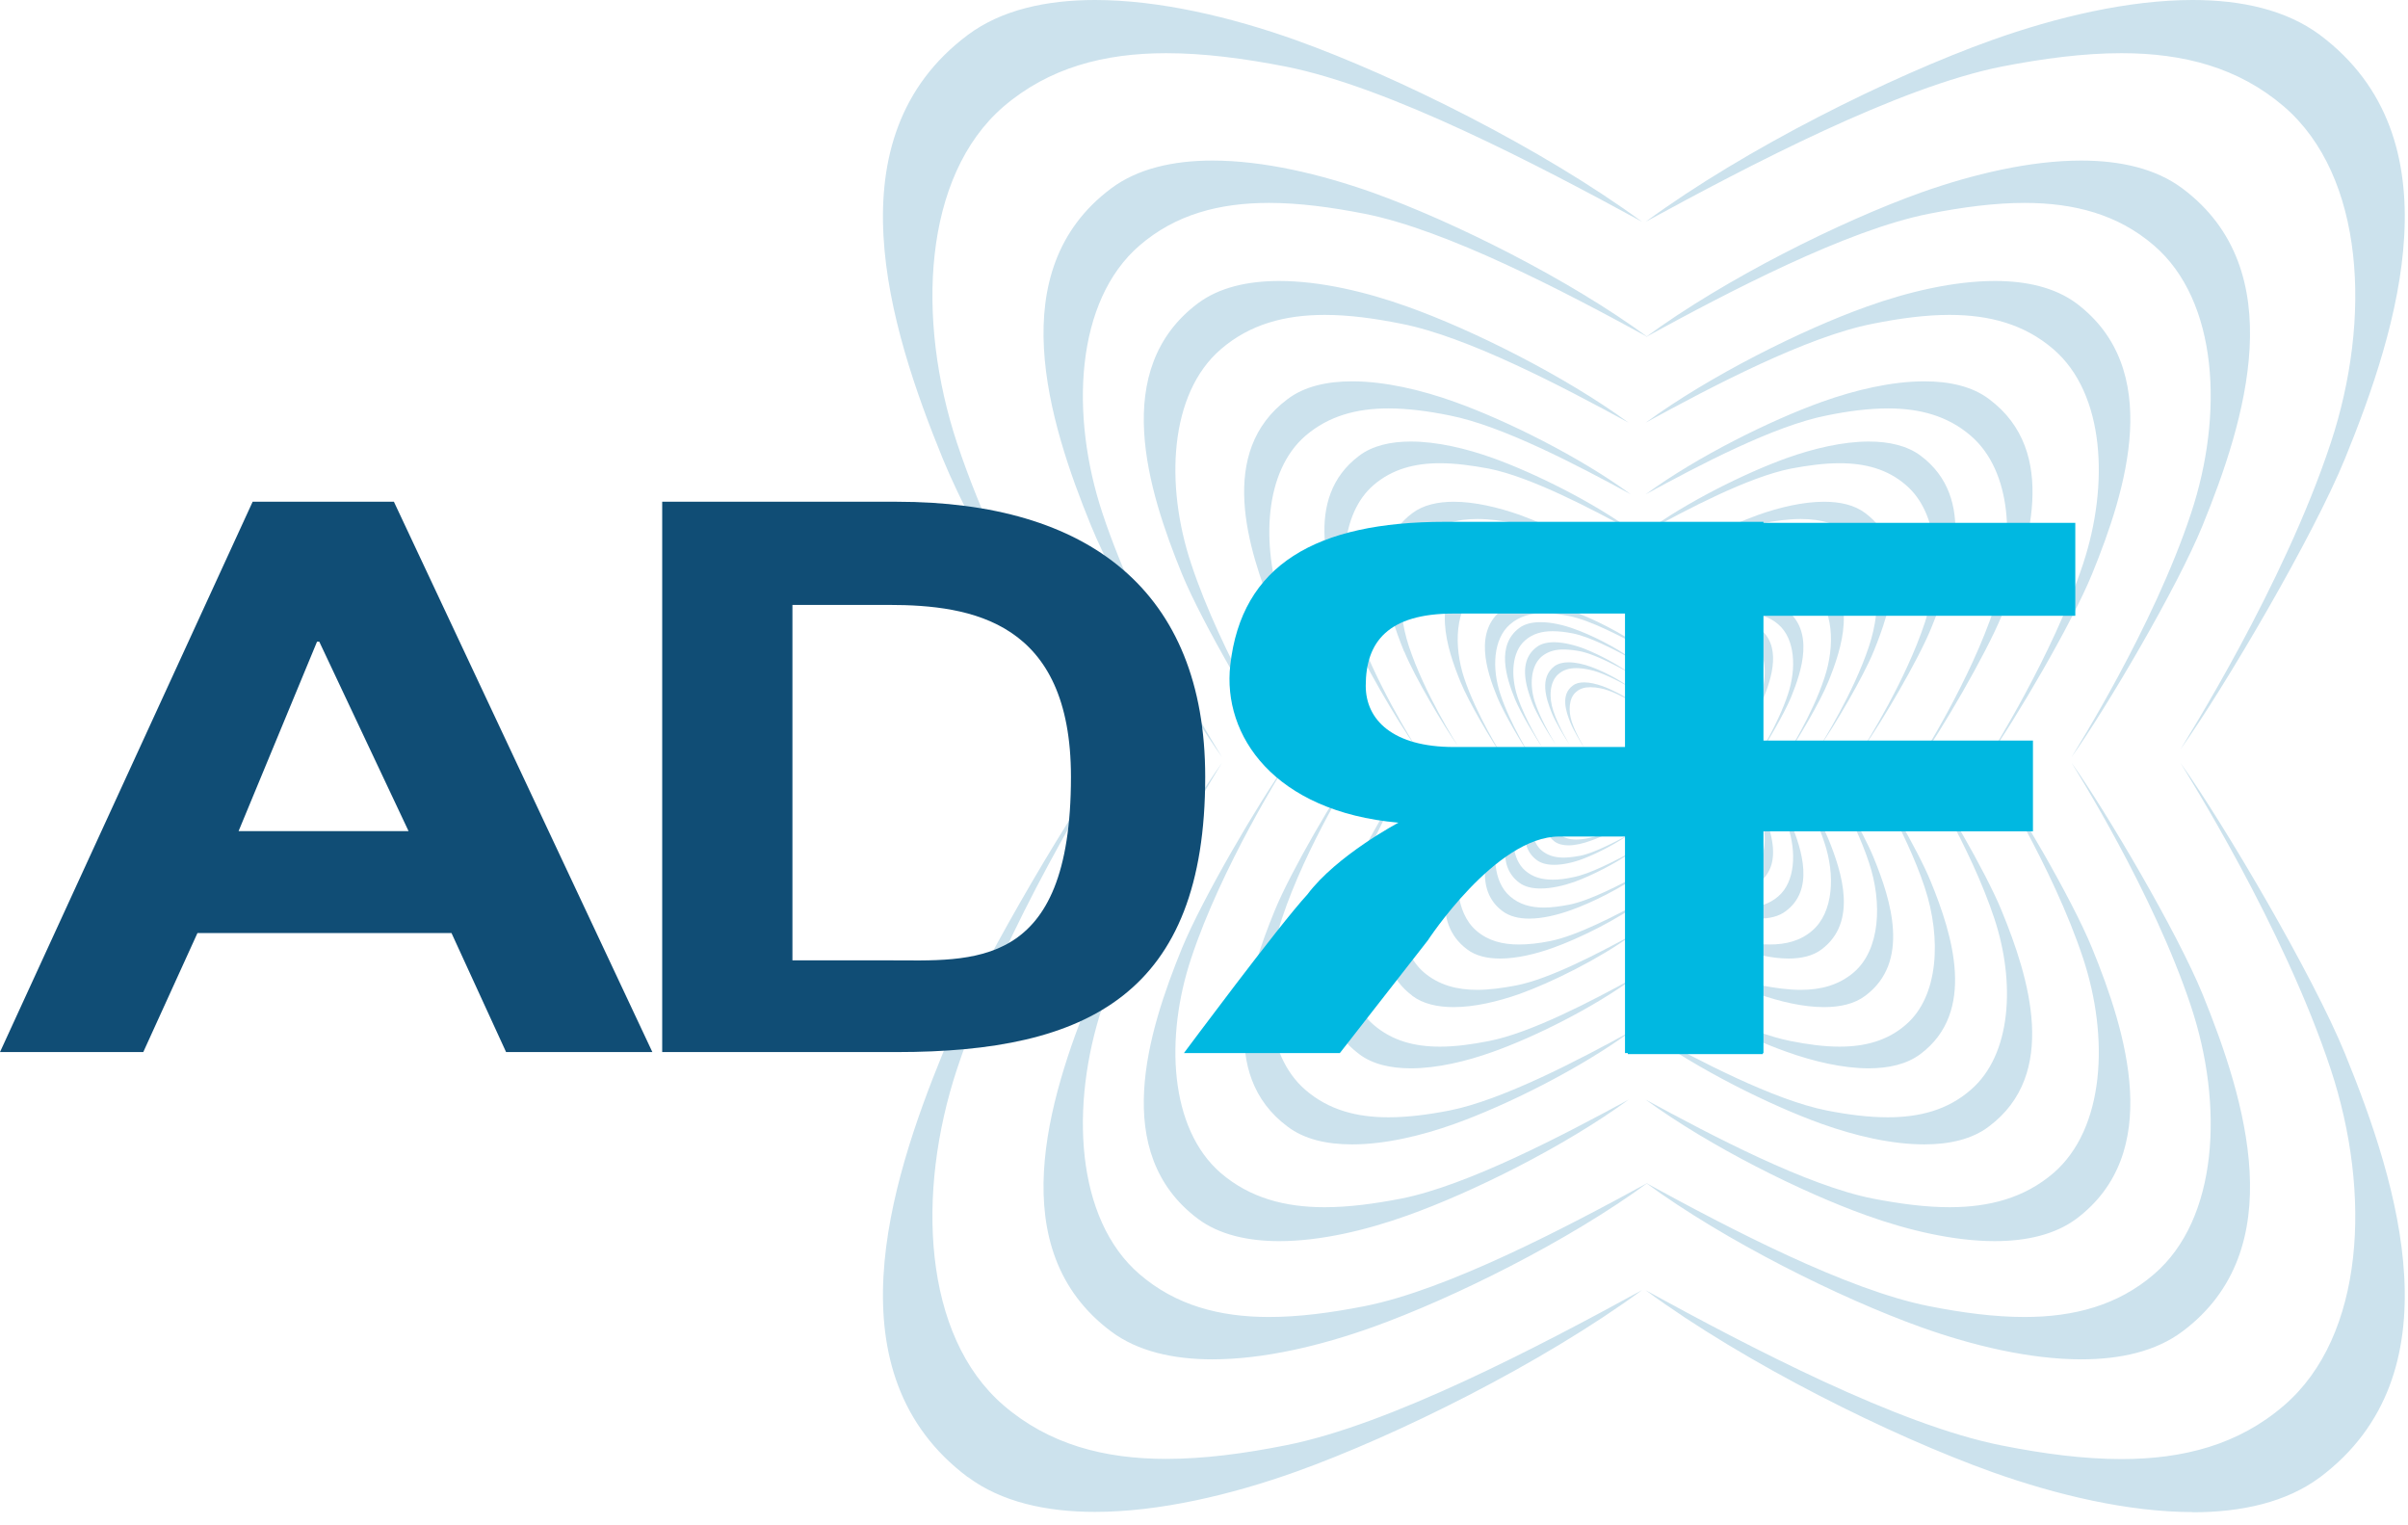
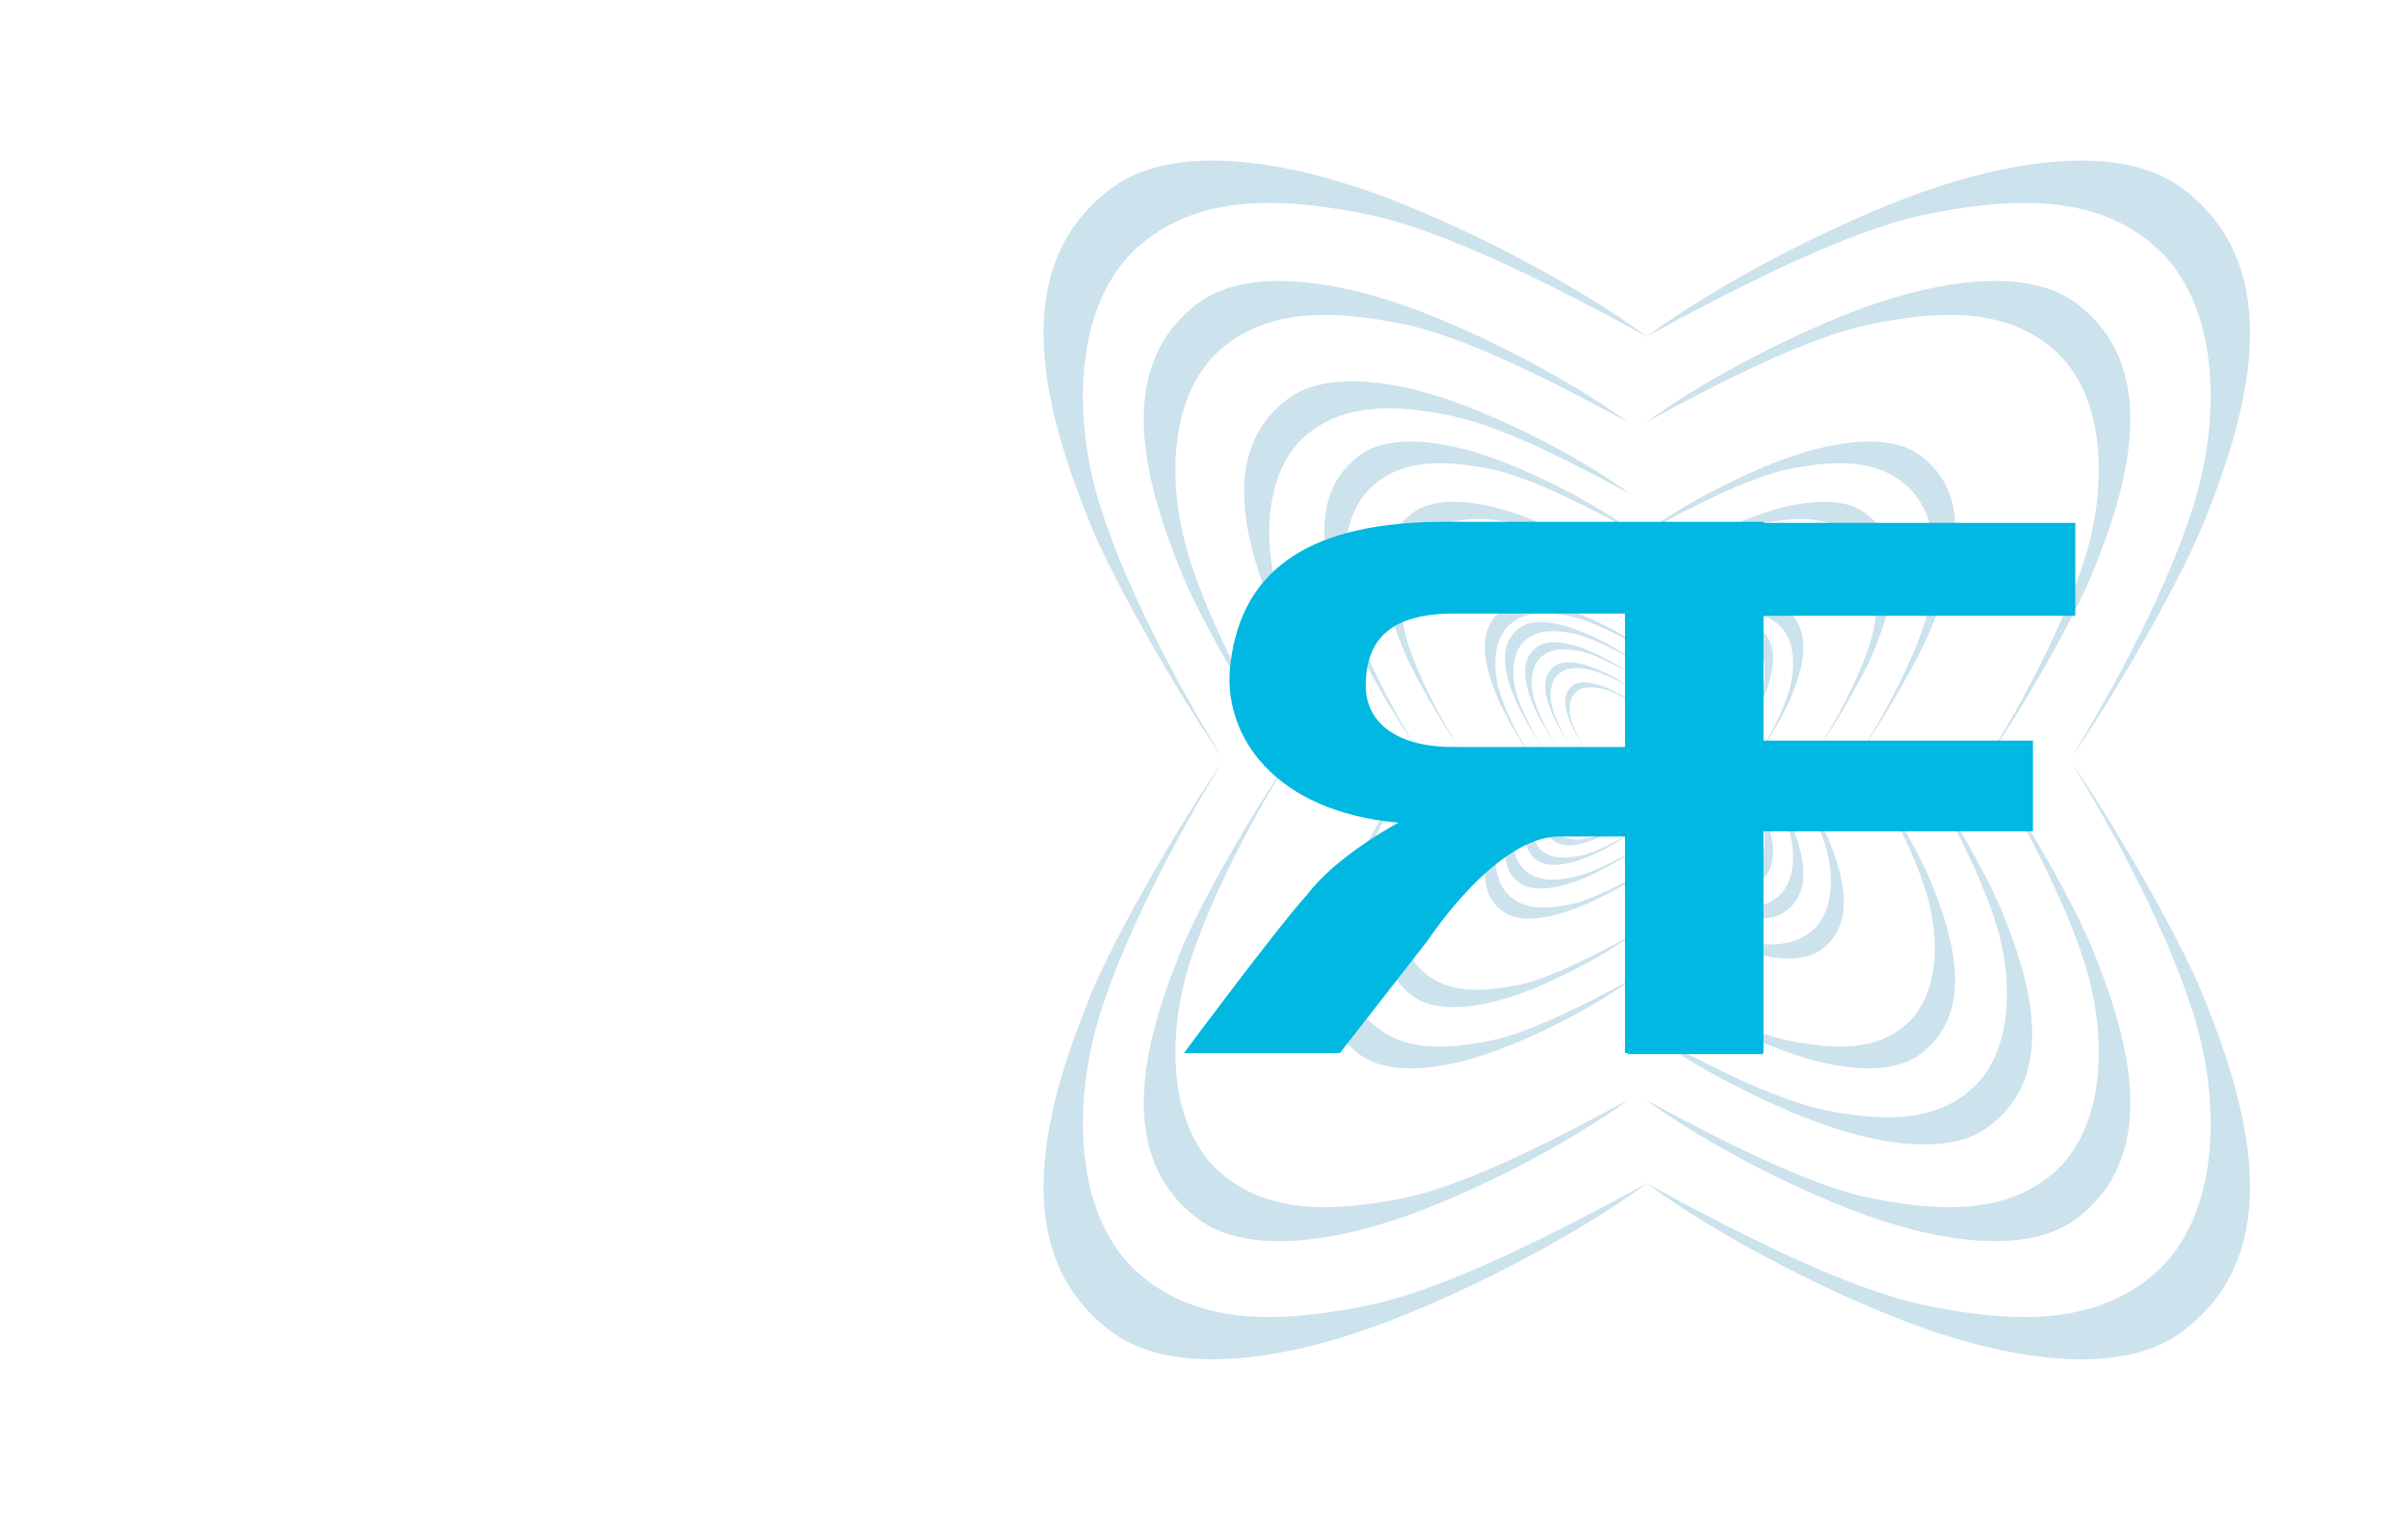
<svg xmlns="http://www.w3.org/2000/svg" width="120" height="76" viewBox="0 0 120 76">
  <g transform="translate(-215 -18)">
    <g fill="#cce2ed">
-       <path d="M261.98 40.85c-2.68-6.56-5.61-15.98 1.25-21.11 1.66-1.24 3.89-1.74 6.34-1.74 3.2 0 6.79.85 10.01 2 5.05 1.81 12.24 5.38 17.25 9.05-5.19-2.83-12.58-6.7-17.74-7.73-2.1-.41-4.1-.67-5.97-.67-3.1 0-5.84.72-8.11 2.66-4.02 3.47-4.36 10.59-2.32 16.76 2.37 7.15 7.24 14.83 7.49 15.27-2.21-3.09-6.63-10.64-8.2-14.49m34.86-11.79-.001-.001.001.001ZM263.23 91.6c-6.86-5.14-3.93-14.55-1.25-21.11 1.57-3.85 5.99-11.4 8.2-14.49-.25.43-5.12 8.12-7.49 15.27-2.04 6.16-1.7 13.29 2.32 16.75 2.27 1.95 5.01 2.67 8.11 2.67 1.87 0 3.87-.26 5.97-.68 5.16-1.02 12.55-4.89 17.74-7.73v.001c-5.01 3.67-12.2 7.24-17.25 9.05-3.22 1.15-6.81 2-10.01 2-2.45 0-4.68-.5-6.34-1.74M323.66 55.34c.25-.44 5.13-8.12 7.49-15.27 2.04-6.17 1.7-13.29-2.33-16.76-2.26-1.94-5-2.66-8.1-2.66-1.87 0-3.87.26-5.98.67-5.15 1.03-12.54 4.9-17.73 7.73l-.001.001.001-.001c5-3.67 12.2-7.24 17.25-9.05 3.22-1.15 6.81-2 10.01-2 2.45 0 4.67.5 6.34 1.74 6.86 5.13 3.93 14.55 1.25 21.11-1.57 3.85-6 11.4-8.2 14.49M324.27 93.34c-3.2 0-6.79-.85-10.01-2-5.05-1.81-12.25-5.38-17.25-9.05v-.001h-.001.001c5.19 2.84 12.58 6.71 17.73 7.73 2.11.42 4.11.68 5.98.68 3.1 0 5.84-.72 8.1-2.67 4.03-3.46 4.37-10.59 2.33-16.75-2.36-7.15-7.24-14.84-7.49-15.27 2.2 3.09 6.63 10.64 8.2 14.49 2.68 6.56 5.61 15.97-1.25 21.11-1.67 1.24-3.89 1.74-6.34 1.74" />
      <path d="M269.37 44.19c-2.13-5.22-4.46-12.72 1-16.8 1.32-.99 3.1-1.39 5.05-1.39 2.55 0 5.4.68 7.97 1.59 4.02 1.44 9.75 4.29 13.73 7.21-4.13-2.26-10.01-5.34-14.12-6.15-1.68-.33-3.27-.54-4.76-.54-2.47 0-4.65.57-6.45 2.12-3.2 2.76-3.48 8.43-1.85 13.34 1.88 5.69 5.76 11.81 5.96 12.16-1.75-2.46-5.28-8.47-6.53-11.54M270.37 84.34c-5.46-4.08-3.13-11.58-1-16.81 1.25-3.06 4.78-9.07 6.53-11.53-.2.34-4.08 6.47-5.96 12.15-1.63 4.91-1.35 10.59 1.85 13.34 1.8 1.55 3.99 2.13 6.45 2.13 1.49 0 3.08-.21 4.76-.54 4.11-.81 9.99-3.89 14.12-6.15-3.98 2.92-9.71 5.76-13.73 7.2-2.57.92-5.42 1.6-7.97 1.6-1.95 0-3.73-.4-5.05-1.39m26.75-7.41.001-.001Z" />
-       <path d="M318.23 55.73c.2-.35 4.08-6.47 5.96-12.16 1.63-4.91 1.36-10.58-1.85-13.34-1.8-1.55-3.98-2.12-6.45-2.12-1.49 0-3.08.21-4.76.54-4.11.81-9.99 3.89-14.12 6.15h-.001.001c3.98-2.92 9.71-5.77 13.73-7.21 2.57-.91 5.43-1.59 7.97-1.59 1.96 0 3.73.4 5.05 1.39 5.46 4.08 3.13 11.58 1 16.8-1.25 3.07-4.78 9.08-6.53 11.54M318.72 85.73c-2.55 0-5.41-.68-7.98-1.6-4.02-1.44-9.75-4.28-13.73-7.2l-.001-.001.001.001c4.13 2.26 10.01 5.34 14.12 6.15 1.67.33 3.27.54 4.76.54 2.46 0 4.65-.58 6.45-2.13 3.21-2.75 3.48-8.43 1.85-13.34-1.88-5.68-5.76-11.81-5.96-12.15 1.75 2.46 5.28 8.47 6.53 11.53 2.13 5.23 4.46 12.73-1 16.81-1.32.99-3.09 1.39-5.04 1.39M273.9 46.59c-1.71-4.19-3.58-10.2.8-13.48 1.06-.79 2.48-1.11 4.05-1.11 2.04 0 4.33.54 6.39 1.28 3.23 1.15 7.82 3.44 11.02 5.78-3.32-1.81-8.04-4.29-11.33-4.93-1.34-.27-2.62-.44-3.81-.44-1.98 0-3.73.46-5.18 1.71-2.57 2.21-2.79 6.76-1.48 10.69 1.51 4.57 4.61 9.48 4.78 9.75-1.41-1.97-4.23-6.79-5.24-9.25M274.7 78.73c-4.38-3.28-2.51-9.29-.8-13.48 1.01-2.46 3.83-7.28 5.24-9.25-.17.28-3.27 5.18-4.78 9.75-1.31 3.93-1.09 8.48 1.48 10.7 1.45 1.24 3.2 1.7 5.17 1.7 1.2 0 2.48-.17 3.82-.43 3.29-.65 8.01-3.13 11.33-4.93-3.2 2.34-7.79 4.62-11.02 5.77-2.06.74-4.35 1.28-6.39 1.28-1.56 0-2.99-.32-4.05-1.11m21.46-5.94.001-.001h-.001Z" />
+       <path d="M318.23 55.73c.2-.35 4.08-6.47 5.96-12.16 1.63-4.91 1.36-10.58-1.85-13.34-1.8-1.55-3.98-2.12-6.45-2.12-1.49 0-3.08.21-4.76.54-4.11.81-9.99 3.89-14.12 6.15h-.001.001c3.98-2.92 9.71-5.77 13.73-7.21 2.57-.91 5.43-1.59 7.97-1.59 1.96 0 3.73.4 5.05 1.39 5.46 4.08 3.13 11.58 1 16.8-1.25 3.07-4.78 9.08-6.53 11.54M318.72 85.73c-2.55 0-5.41-.68-7.98-1.6-4.02-1.44-9.75-4.28-13.73-7.2l-.001-.001.001.001c4.13 2.26 10.01 5.34 14.12 6.15 1.67.33 3.27.54 4.76.54 2.46 0 4.65-.58 6.45-2.13 3.21-2.75 3.48-8.43 1.85-13.34-1.88-5.68-5.76-11.81-5.96-12.15 1.75 2.46 5.28 8.47 6.53 11.53 2.13 5.23 4.46 12.73-1 16.81-1.32.99-3.09 1.39-5.04 1.39M273.9 46.59c-1.71-4.19-3.58-10.2.8-13.48 1.06-.79 2.48-1.11 4.05-1.11 2.04 0 4.33.54 6.39 1.28 3.23 1.15 7.82 3.44 11.02 5.78-3.32-1.81-8.04-4.29-11.33-4.93-1.34-.27-2.62-.44-3.81-.44-1.98 0-3.73.46-5.18 1.71-2.57 2.21-2.79 6.76-1.48 10.69 1.51 4.57 4.61 9.48 4.78 9.75-1.41-1.97-4.23-6.79-5.24-9.25M274.7 78.73c-4.38-3.28-2.51-9.29-.8-13.48 1.01-2.46 3.83-7.28 5.24-9.25-.17.28-3.27 5.18-4.78 9.75-1.31 3.93-1.09 8.48 1.48 10.7 1.45 1.24 3.2 1.7 5.17 1.7 1.2 0 2.48-.17 3.82-.43 3.29-.65 8.01-3.13 11.33-4.93-3.2 2.34-7.79 4.62-11.02 5.77-2.06.74-4.35 1.28-6.39 1.28-1.56 0-2.99-.32-4.05-1.11m21.46-5.94.001-.001h-.001" />
      <path d="M314.03 55.84c.16-.27 3.27-5.18 4.78-9.75 1.3-3.93 1.09-8.48-1.48-10.69-1.45-1.25-3.2-1.71-5.18-1.71-1.19 0-2.47.17-3.82.44-3.29.64-8.01 3.12-11.32 4.93h-.001.001c3.2-2.34 7.79-4.63 11.01-5.78 2.06-.74 4.35-1.28 6.4-1.28 1.56 0 2.98.32 4.05 1.11 4.37 3.28 2.5 9.29.79 13.48-1 2.46-3.83 7.28-5.23 9.25M314.41 79.84c-2.04 0-4.33-.54-6.39-1.28-3.22-1.15-7.81-3.43-11.01-5.77l-.001-.001h.001v.001c3.31 1.8 8.03 4.28 11.32 4.93 1.35.26 2.63.43 3.82.43 1.98 0 3.73-.46 5.18-1.7 2.57-2.22 2.78-6.77 1.48-10.7-1.51-4.57-4.62-9.47-4.78-9.75 1.4 1.97 4.23 6.79 5.23 9.25 1.71 4.19 3.58 10.2-.79 13.48-1.07.79-2.49 1.11-4.06 1.11M278.52 48.64c-1.37-3.34-2.86-8.14.64-10.75.84-.64 1.98-.89 3.22-.89 1.63 0 3.46.43 5.1 1.02 2.58.92 6.24 2.74 8.79 4.61-2.64-1.44-6.41-3.42-9.03-3.93-1.08-.22-2.1-.35-3.05-.35-1.58 0-2.97.37-4.13 1.36-2.05 1.77-2.22 5.39-1.18 8.53 1.2 3.64 3.68 7.56 3.82 7.78-1.13-1.57-3.38-5.42-4.18-7.38" />
-       <path d="M279.16 74.13c-3.5-2.61-2.01-7.41-.64-10.75.8-1.96 3.05-5.81 4.18-7.38-.14.22-2.62 4.14-3.82 7.78-1.04 3.14-.87 6.77 1.18 8.53 1.16 1 2.56 1.36 4.13 1.36.96 0 1.98-.13 3.05-.34 2.62-.52 6.39-2.49 9.03-3.94-2.55 1.87-6.21 3.69-8.79 4.61-1.64.59-3.47 1.02-5.1 1.02-1.25 0-2.38-.25-3.22-.89M310.58 56.02c.13-.22 2.62-4.14 3.82-7.78 1.04-3.14.87-6.76-1.19-8.53-1.15-.99-2.54-1.36-4.12-1.36-.96 0-1.98.13-3.05.35-2.63.51-6.39 2.49-9.03 3.93h-.001c2.55-1.87 6.22-3.69 8.79-4.61 1.65-.59 3.47-1.02 5.1-1.02 1.25 0 2.39.25 3.23.89 3.5 2.61 2.01 7.41.64 10.75-.8 1.96-3.05 5.81-4.18 7.38" />
      <path d="M310.9 75.02c-1.64 0-3.46-.43-5.11-1.02-2.57-.92-6.24-2.74-8.79-4.61h.001c2.64 1.45 6.4 3.42 9.03 3.94 1.07.21 2.09.34 3.04.34 1.58 0 2.98-.36 4.13-1.36 2.06-1.76 2.23-5.39 1.19-8.53-1.2-3.64-3.69-7.56-3.82-7.78 1.13 1.57 3.38 5.42 4.18 7.38 1.37 3.34 2.86 8.14-.64 10.75-.84.64-1.98.89-3.22.89M282.21 49.32c-1.09-2.68-2.28-6.51.52-8.61.67-.51 1.58-.71 2.58-.71 1.3 0 2.77.35 4.08.82 2.06.74 5 2.19 7.04 3.69-2.12-1.16-5.13-2.74-7.23-3.16-.86-.16-1.68-.27-2.44-.27-1.26 0-2.38.29-3.31 1.09-1.64 1.41-1.78 4.32-.95 6.83.97 2.92 2.96 6.05 3.06 6.23-.9-1.26-2.71-4.34-3.35-5.91M282.73 70.52c-2.8-2.09-1.61-5.93-.52-8.61.64-1.57 2.45-4.65 3.35-5.91-.1.18-2.09 3.32-3.06 6.23-.83 2.51-.69 5.42.95 6.83.93.8 2.04 1.09 3.31 1.09.76 0 1.58-.11 2.44-.28 2.1-.41 5.11-1.99 7.23-3.15-2.04 1.5-4.98 2.96-7.04 3.69-1.31.47-2.77.82-4.08.82-1 0-1.91-.2-2.58-.71M307.87 55.23c.11-.18 2.1-3.31 3.06-6.23.83-2.51.7-5.42-.95-6.83-.92-.8-2.04-1.09-3.31-1.09-.76 0-1.58.11-2.43.27-2.1.42-5.12 2-7.23 3.16h-.001c2.05-1.5 4.98-2.95 7.04-3.69 1.32-.47 2.78-.82 4.08-.82 1 0 1.91.2 2.59.71 2.8 2.1 1.61 5.93.51 8.61-.64 1.57-2.45 4.65-3.35 5.91" />
      <path d="M308.12 71.23c-1.3 0-2.76-.35-4.08-.82-2.06-.73-4.99-2.19-7.04-3.69h.001c2.11 1.16 5.13 2.74 7.23 3.15.86.17 1.67.28 2.44.28 1.26 0 2.38-.29 3.3-1.09 1.65-1.41 1.78-4.32.95-6.83-.96-2.91-2.95-6.05-3.06-6.23.9 1.26 2.71 4.34 3.35 5.91 1.1 2.68 2.29 6.52-.51 8.61-.68.51-1.59.71-2.59.71M284.97 50.46c-.87-2.15-1.83-5.22.41-6.89.54-.41 1.27-.57 2.07-.57 1.04 0 2.21.28 3.27.65 1.64.59 3.99 1.76 5.63 2.95h-.001c-1.69-.92-4.1-2.18-5.78-2.52-.69-.13-1.34-.22-1.95-.22-1.01 0-1.91.24-2.65.88-1.31 1.12-1.42 3.45-.76 5.46.77 2.33 2.36 4.84 2.45 4.98-.72-1.01-2.17-3.47-2.68-4.72M285.38 67.61c-2.24-1.67-1.28-4.74-.41-6.88.51-1.26 1.96-3.72 2.68-4.73-.09.14-1.68 2.65-2.45 4.98-.66 2.01-.55 4.34.76 5.47.74.63 1.64.87 2.65.87.61 0 1.26-.09 1.95-.22 1.68-.33 4.09-1.6 5.78-2.52h.001c-1.64 1.19-3.99 2.36-5.63 2.95-1.06.37-2.23.65-3.27.65-.8 0-1.53-.16-2.07-.57M305.7 55.18c.08-.14 1.67-2.65 2.44-4.98.67-2.01.56-4.34-.76-5.46-.74-.64-1.63-.88-2.64-.88-.61 0-1.27.09-1.95.22-1.69.34-4.09 1.6-5.79 2.52v.001-.001c1.64-1.19 3.98-2.36 5.63-2.95 1.05-.37 2.22-.65 3.27-.65.8 0 1.52.16 2.06.57 2.24 1.67 1.29 4.74.41 6.89-.51 1.25-1.95 3.71-2.67 4.72" />
-       <path d="M305.9 68.18c-1.05 0-2.22-.28-3.27-.65-1.65-.59-3.99-1.76-5.63-2.95 1.7.92 4.1 2.19 5.79 2.52.68.13 1.34.22 1.95.22 1.01 0 1.9-.24 2.64-.87 1.32-1.13 1.43-3.46.76-5.47-.77-2.33-2.36-4.84-2.44-4.98.72 1.01 2.16 3.47 2.67 4.73.88 2.14 1.83 5.21-.41 6.88-.54.41-1.26.57-2.06.57M287.78 51.97c-.7-1.71-1.47-4.17.33-5.51.43-.33 1.01-.46 1.65-.46.84 0 1.78.22 2.62.52 1.32.48 3.2 1.41 4.51 2.37-1.36-.74-3.29-1.76-4.64-2.02-.55-.11-1.07-.18-1.56-.18-.81 0-1.53.19-2.12.7-1.05.9-1.14 2.77-.61 4.38.62 1.87 1.9 3.87 1.96 3.99-.57-.81-1.73-2.78-2.14-3.79M288.11 65.3c-1.8-1.34-1.03-3.8-.33-5.51.41-1.01 1.57-2.98 2.14-3.79-.06.11-1.34 2.12-1.96 3.99-.53 1.61-.44 3.47.61 4.38.59.51 1.31.69 2.12.69.49 0 1.01-.06 1.56-.17 1.35-.27 3.28-1.28 4.64-2.02-1.31.96-3.19 1.89-4.51 2.36-.84.3-1.78.53-2.62.53-.64 0-1.22-.13-1.65-.46M303.96 55.76c.07-.12 1.35-2.12 1.96-3.99.54-1.61.45-3.48-.61-4.38-.59-.51-1.31-.7-2.12-.7-.48 0-1 .07-1.55.18-1.35.26-3.28 1.28-4.64 2.02 1.31-.96 3.19-1.89 4.51-2.37.84-.3 1.78-.52 2.61-.52.65 0 1.23.13 1.66.46 1.79 1.34 1.03 3.8.33 5.51-.41 1.01-1.57 2.98-2.15 3.79" />
      <path d="M304.13 65.76c-.84 0-1.78-.23-2.62-.53-1.32-.47-3.2-1.4-4.51-2.36 1.36.74 3.29 1.75 4.64 2.02.55.11 1.07.17 1.55.17.81 0 1.53-.18 2.12-.69 1.06-.91 1.15-2.77.61-4.38-.61-1.87-1.89-3.88-1.96-3.99.58.81 1.74 2.78 2.15 3.79.7 1.71 1.46 4.17-.33 5.51-.43.33-1.01.46-1.65.46M289.62 52.75c-.56-1.36-1.17-3.32.26-4.39.35-.26.81-.36 1.32-.36.67 0 1.41.18 2.08.42 1.05.37 2.55 1.12 3.59 1.88-1.08-.59-2.62-1.4-3.69-1.61-.44-.08-.85-.14-1.24-.14-.64 0-1.22.15-1.69.56-.84.72-.91 2.2-.48 3.48.49 1.49 1.5 3.09 1.56 3.18-.46-.64-1.38-2.22-1.71-3.02M289.88 63.4c-1.43-1.06-.82-3.02-.26-4.39.33-.79 1.25-2.37 1.71-3.01-.06.09-1.07 1.69-1.56 3.18-.43 1.28-.36 2.76.48 3.48.47.41 1.04.56 1.69.56.39 0 .8-.06 1.24-.14 1.07-.21 2.61-1.02 3.69-1.61-1.04.76-2.54 1.51-3.59 1.88-.67.24-1.41.42-2.08.42-.51 0-.97-.11-1.32-.37M302.55 55.77c.05-.09 1.06-1.69 1.55-3.18.43-1.28.36-2.76-.48-3.48-.47-.41-1.05-.56-1.69-.56-.39 0-.8.06-1.24.14-1.07.21-2.61 1.02-3.69 1.61 1.04-.76 2.54-1.51 3.59-1.88.67-.24 1.42-.42 2.08-.42.51 0 .98.1 1.32.36 1.43 1.07.82 3.03.26 4.39-.33.8-1.25 2.38-1.7 3.02" />
      <path d="M302.67 63.77c-.67 0-1.41-.18-2.08-.42-1.05-.37-2.55-1.12-3.59-1.88 1.08.59 2.62 1.4 3.69 1.61.44.08.85.14 1.24.14.65 0 1.22-.15 1.69-.56.84-.72.91-2.2.48-3.48-.49-1.49-1.5-3.09-1.55-3.18.45.64 1.37 2.22 1.7 3.01.56 1.37 1.17 3.33-.26 4.39-.34.26-.81.37-1.32.37M290.5 52.84c-.45-1.1-.94-2.69.21-3.55.28-.21.65-.29 1.06-.29.54 0 1.15.14 1.69.34.85.3 2.05.9 2.9 1.52-.88-.48-2.12-1.13-2.98-1.3-.36-.07-.69-.11-1.01-.11-.52 0-.98.12-1.36.45-.68.58-.73 1.77-.39 2.81.4 1.2 1.22 2.49 1.26 2.56-.37-.51-1.11-1.78-1.38-2.43M290.71 61.98c-1.15-.86-.66-2.44-.21-3.55.27-.64 1.01-1.91 1.38-2.43-.04.07-.86 1.36-1.26 2.57-.34 1.03-.29 2.23.39 2.81.38.33.84.45 1.37.45.31 0 .64-.04 1-.12.86-.16 2.1-.82 2.98-1.29-.85.61-2.05 1.21-2.9 1.52-.54.19-1.15.33-1.69.33-.41 0-.78-.08-1.06-.29M301.48 55.27c.05-.07.86-1.36 1.26-2.56.34-1.04.28-2.23-.39-2.81-.38-.33-.84-.45-1.37-.45-.31 0-.64.04-1 .11-.86.17-2.1.82-2.98 1.3.84-.62 2.05-1.22 2.9-1.52.54-.2 1.15-.34 1.68-.34.42 0 .79.08 1.07.29 1.15.86.66 2.45.21 3.55-.26.65-1.01 1.92-1.38 2.43" />
      <path d="M301.58 62.27c-.53 0-1.14-.14-1.68-.33-.85-.31-2.06-.91-2.9-1.52.88.47 2.12 1.13 2.98 1.29.36.08.69.12 1 .12.53 0 .99-.12 1.37-.45.67-.58.73-1.78.39-2.81-.4-1.21-1.21-2.5-1.26-2.57.37.52 1.12 1.79 1.38 2.43.45 1.11.94 2.69-.21 3.55-.28.21-.65.29-1.07.29M291.4 53.12c-.36-.9-.76-2.18.18-2.88.22-.17.53-.24.86-.24.44 0 .93.12 1.37.27.68.25 1.66.74 2.35 1.24-.71-.39-1.72-.92-2.42-1.06a4.89 4.89 0 0 0-.82-.09c-.42 0-.79.1-1.1.36-.55.48-.6 1.45-.32 2.29.33.98.99 2.02 1.03 2.08-.31-.42-.91-1.45-1.13-1.97M291.58 60.85c-.94-.7-.54-1.98-.18-2.87.22-.53.82-1.56 1.13-1.98-.04.06-.7 1.11-1.03 2.08-.28.84-.23 1.81.32 2.29.31.26.68.36 1.1.36.26 0 .53-.04.82-.09.7-.14 1.71-.67 2.42-1.05-.69.49-1.67.98-2.35 1.23-.44.16-.93.27-1.37.27-.33 0-.64-.07-.86-.24M300.64 55.09c.03-.06.7-1.1 1.02-2.08.27-.84.23-1.81-.32-2.29-.31-.26-.68-.36-1.1-.36-.26 0-.53.04-.82.09-.7.14-1.71.67-2.42 1.06.69-.5 1.66-.99 2.36-1.24.44-.15.93-.27 1.36-.27.34 0 .64.07.86.24.94.7.54 1.98.18 2.88-.22.52-.82 1.55-1.12 1.97" />
      <path d="M300.72 61.09c-.44 0-.93-.11-1.36-.27-.7-.25-1.67-.74-2.36-1.23v-.001.001c.71.38 1.72.91 2.42 1.05.29.05.56.09.82.09.42 0 .79-.1 1.1-.36.55-.48.59-1.45.32-2.29-.32-.97-.99-2.02-1.02-2.08.3.42.9 1.45 1.12 1.98.36.89.76 2.17-.18 2.87-.22.17-.53.24-.86.24M292.33 53.52c-.29-.72-.62-1.76.14-2.33.18-.13.43-.19.69-.19.36 0 .75.09 1.11.22.56.2 1.35.59 1.9 1-.57-.32-1.39-.74-1.96-.85-.23-.05-.45-.08-.66-.08-.34 0-.64.08-.89.3-.44.38-.48 1.16-.25 1.84.26.79.79 1.64.82 1.69-.24-.34-.73-1.17-.9-1.6M292.47 59.93c-.76-.57-.43-1.61-.14-2.33.17-.43.66-1.26.9-1.6-.03.05-.56.9-.82 1.68-.23.68-.19 1.47.25 1.85.25.22.55.3.89.3.21 0 .43-.03.66-.08.57-.11 1.39-.54 1.96-.85-.55.41-1.34.8-1.9.99-.36.13-.75.23-1.11.23-.27 0-.51-.06-.69-.19M299.94 55.12c.03-.05.57-.9.82-1.69.23-.68.19-1.46-.25-1.84-.25-.22-.55-.3-.89-.3-.21 0-.43.03-.66.08-.57.11-1.39.53-1.96.85.56-.41 1.35-.8 1.9-1 .36-.13.76-.22 1.11-.22.27 0 .51.06.69.19.76.57.44 1.61.14 2.33-.17.43-.66 1.26-.9 1.6" />
      <path d="M300.01 60.12c-.35 0-.75-.1-1.11-.23-.55-.19-1.34-.58-1.9-.99.57.31 1.39.74 1.96.85.23.05.45.08.66.08.34 0 .64-.08.89-.3.44-.38.48-1.17.25-1.85-.25-.78-.79-1.63-.82-1.68.24.34.73 1.17.9 1.6.3.72.62 1.76-.14 2.33-.18.13-.42.19-.69.19M294 55.33c-.2-.28-.59-.95-.73-1.3-.24-.58-.51-1.42.11-1.87.15-.12.35-.16.57-.16.28 0 .6.08.89.18.45.16 1.09.48 1.53.81-.46-.26-1.12-.6-1.58-.69-.19-.04-.37-.06-.53-.06-.28 0-.52.06-.72.24-.36.3-.39.94-.21 1.49.21.63.65 1.32.67 1.36M293.95 59.33c-.22 0-.42-.05-.57-.16-.62-.46-.35-1.3-.11-1.88.14-.34.53-1.01.73-1.29-.02.04-.46.72-.67 1.36-.18.55-.15 1.18.21 1.49.2.18.44.24.72.24.16 0 .34-.02.53-.06.46-.09 1.12-.43 1.58-.69-.44.33-1.08.65-1.53.81-.29.1-.61.18-.89.18M299.37 55.33c.03-.04.46-.73.67-1.36.19-.55.16-1.19-.2-1.49-.21-.18-.45-.24-.72-.24-.17 0-.35.02-.54.06-.46.09-1.12.43-1.58.69.45-.33 1.09-.65 1.54-.81.28-.1.6-.18.89-.18.22 0 .42.04.57.16.61.45.35 1.29.11 1.87-.14.35-.54 1.02-.74 1.3" />
-       <path d="M299.43 59.33c-.29 0-.61-.08-.89-.18-.45-.16-1.09-.48-1.54-.81.46.26 1.12.6 1.58.69.19.04.37.06.54.06.27 0 .51-.06.72-.24.36-.31.39-.94.2-1.49-.21-.64-.64-1.32-.67-1.36.2.28.6.95.74 1.29.24.58.5 1.42-.11 1.88-.15.11-.35.16-.57.16" />
    </g>
    <g fill="#104d75">
-       <path d="M227.59 43h7.04l12.88 27.42h-7.29l-2.72-5.93h-12.66l-2.7 5.93H215m15.91-20.45h-.11l-3.91 9.44h8.47ZM275.06 56.71c0 10.81-5.85 13.71-15.36 13.71H248V43h11.7c9.51 0 15.36 4.41 15.36 13.71m-15.78 9.14c4.17 0 9.09.56 9.09-9.14 0-7.74-4.92-8.57-9.09-8.57h-4.79v17.71Z" />
-     </g>
+       </g>
    <path fill="#00b8e1" d="M318.42 44.05h-15.54V44h-15.87c-6.43 0-10.14 2.14-10.7 7.14-.4 3.51 2.19 7.3 8.38 7.85 0 0-3.08 1.63-4.54 3.58-1.43 1.55-6.15 7.9-6.15 7.9h7.77l4.38-5.61s3.38-5.18 6.55-5.18h3.28v10.79h.14v.05h6.73v-.05h.03V59.42h13.43V54.9h-13.43v-6.22h15.54m-30.97 6.54c-3.04 0-4.39-1.35-4.39-3.05 0-2.2 1.12-3.6 4.39-3.6h8.53v6.65Z" />
  </g>
</svg>